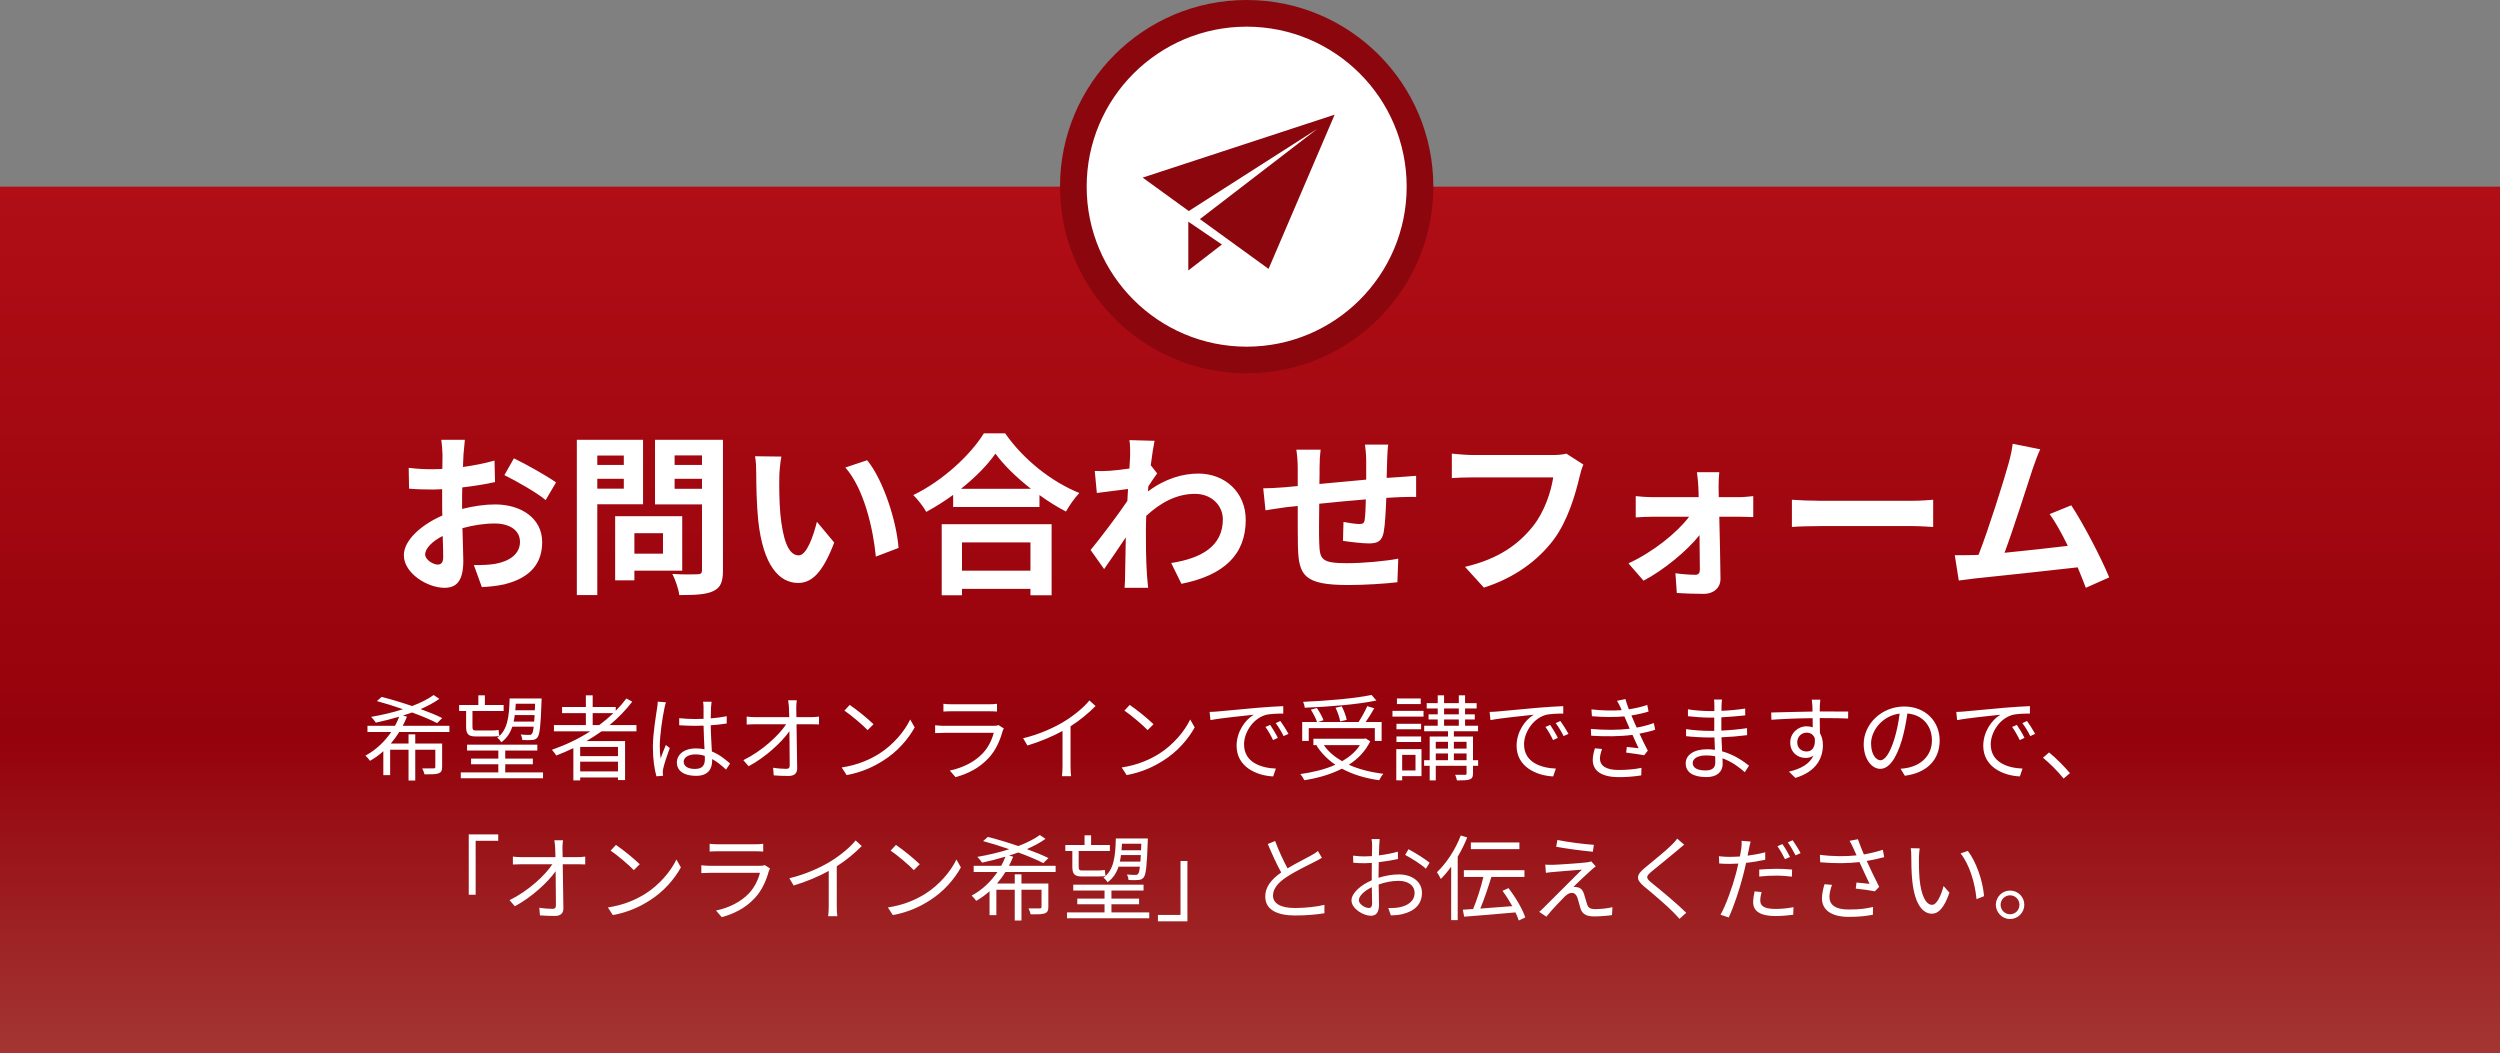
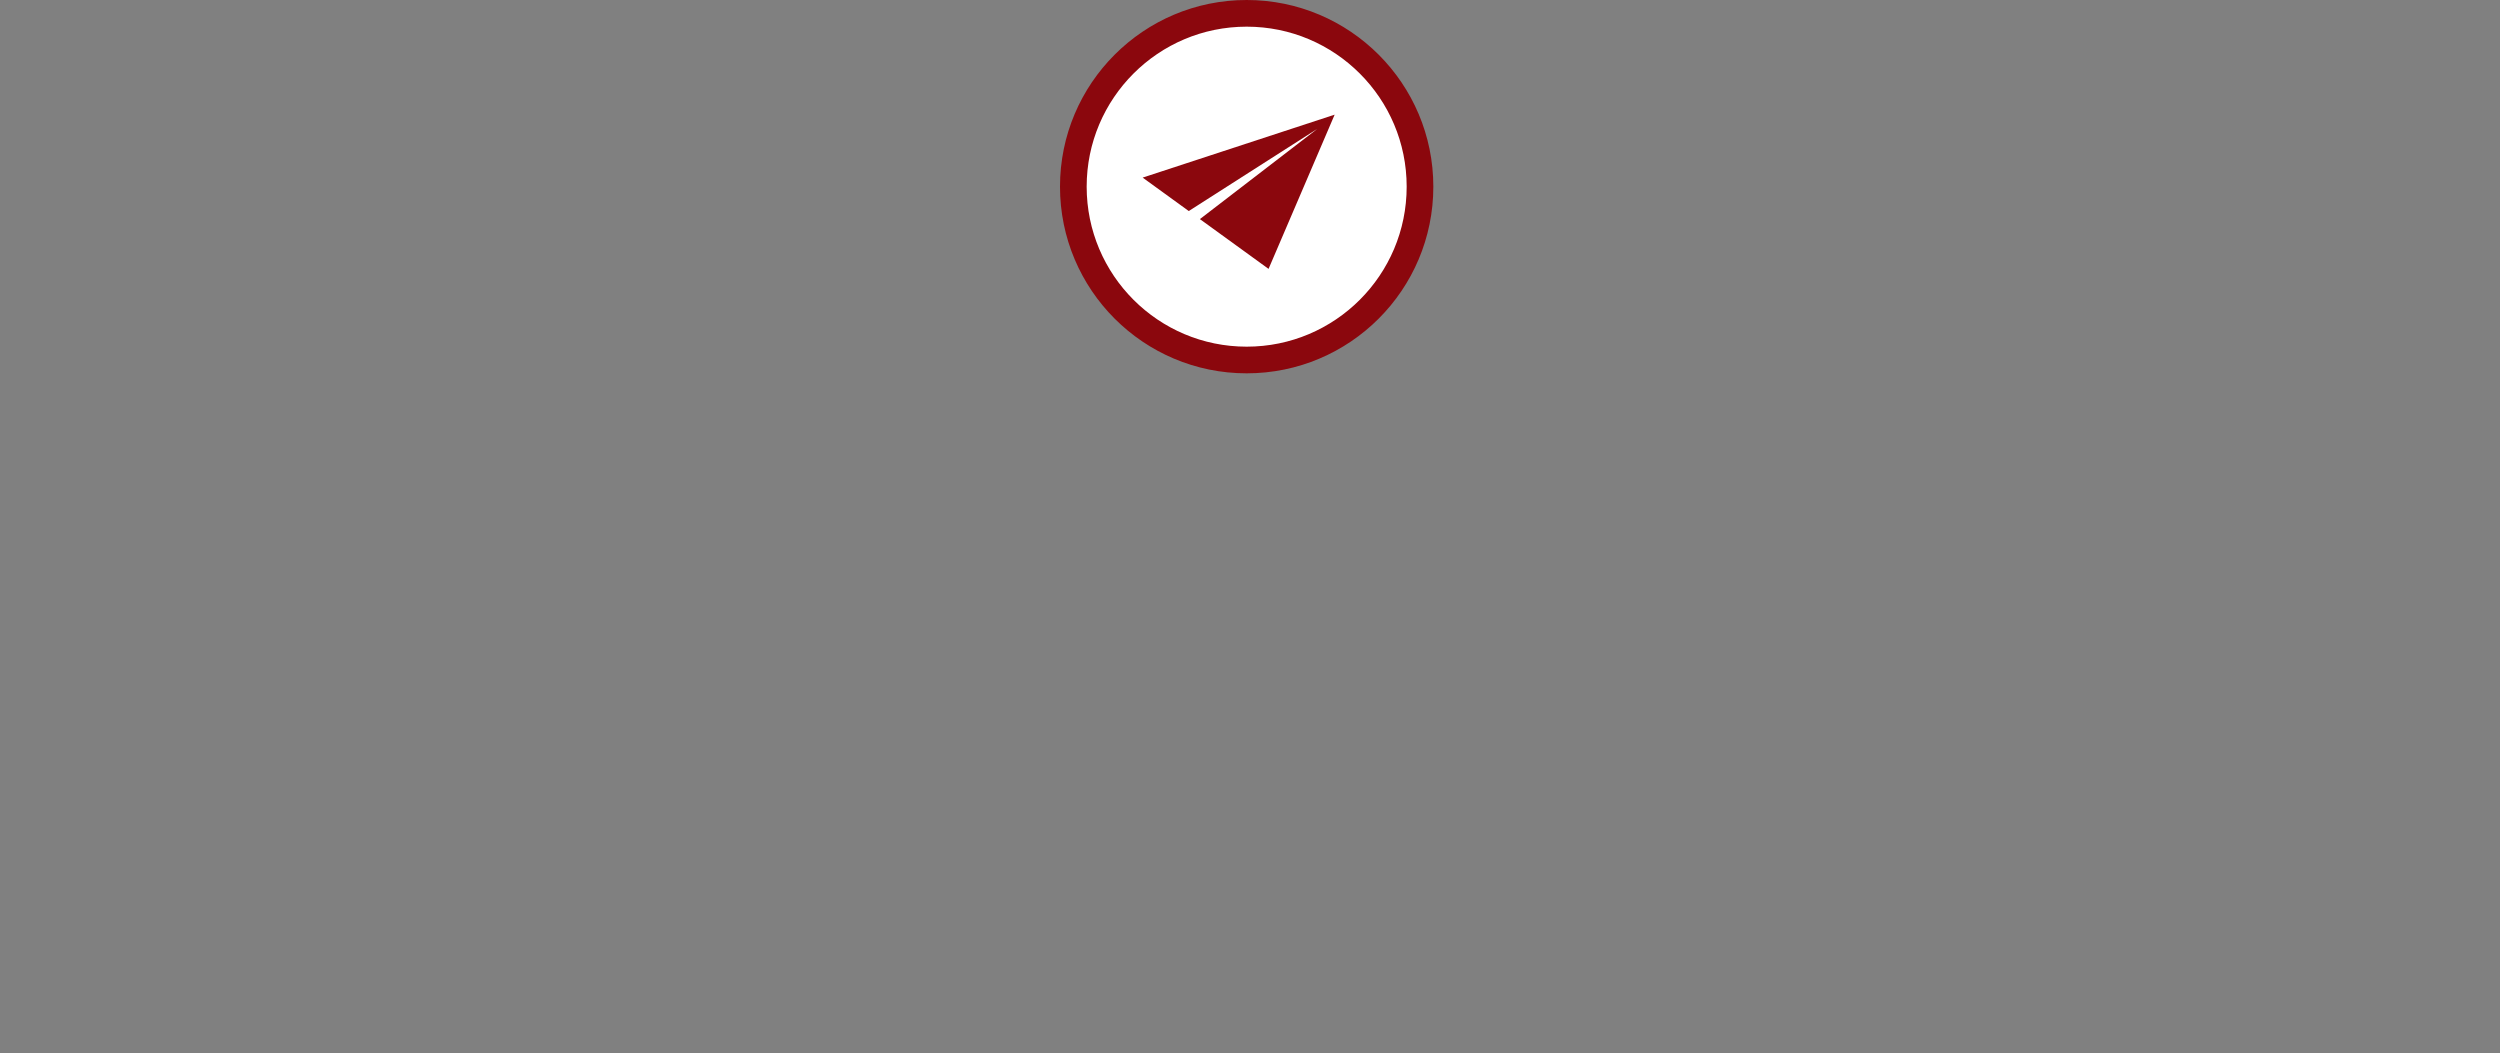
<svg xmlns="http://www.w3.org/2000/svg" width="375" height="158" viewBox="0 0 375 158" fill="none">
  <rect x="0" y="0" width="375" height="158" fill="#808080" stroke="none" />
-   <rect x="-2" y="28" width="377" height="130" fill="url(#paint0_linear_3530_66919)" />
-   <path d="M65.648 84.686C66.116 84.686 66.48 84.452 66.48 83.568C66.48 82.918 66.454 81.748 66.402 80.396C64.816 81.202 63.776 82.268 63.776 83.178C63.776 83.958 64.972 84.686 65.648 84.686ZM69.314 75.43V76.34C71.056 75.898 72.824 75.664 74.254 75.664C78.206 75.664 81.326 77.77 81.326 81.306C81.326 84.348 79.74 86.636 75.658 87.65C74.462 87.91 73.292 88.014 72.278 88.066L71.082 84.764C72.252 84.764 73.344 84.738 74.254 84.582C76.334 84.218 77.998 83.152 77.998 81.28C77.998 79.538 76.438 78.524 74.202 78.524C72.616 78.524 70.952 78.784 69.366 79.226C69.418 81.28 69.496 83.256 69.496 84.14C69.496 87.338 68.326 88.17 66.662 88.17C64.14 88.17 60.578 86.012 60.578 83.282C60.578 81.02 63.204 78.706 66.35 77.328C66.324 76.73 66.324 76.132 66.324 75.534V73.376C65.83 73.402 65.362 73.428 64.946 73.428C63.776 73.428 62.476 73.402 61.358 73.298L61.306 70.178C62.814 70.36 63.932 70.386 64.868 70.386C65.336 70.386 65.83 70.36 66.35 70.334C66.376 69.424 66.376 68.67 66.376 68.228C66.376 67.682 66.272 66.434 66.194 65.966H69.73C69.678 66.434 69.574 67.552 69.522 68.202C69.496 68.774 69.47 69.398 69.444 70.048C71.134 69.814 72.824 69.476 74.176 69.086L74.254 72.31C72.798 72.648 71.03 72.908 69.34 73.116C69.314 73.896 69.314 74.676 69.314 75.43ZM75.658 71.27L77.088 68.748C79.064 69.71 82.054 71.4 83.406 72.362L81.846 75.014C80.624 73.948 77.27 72.05 75.658 71.27ZM93.572 68.332H89.594V69.736H93.572V68.332ZM89.594 73.298H93.572V71.816H89.594V73.298ZM96.458 75.638H89.594V89.262H86.526V65.966H96.458V75.638ZM99.448 79.98H95.158V83.048H99.448V79.98ZM102.334 85.596H95.158V87.052H92.272V77.432H102.334V85.596ZM101.19 73.324H105.298V71.816H101.19V73.324ZM105.298 68.306H101.19V69.736H105.298V68.306ZM108.444 65.966V85.57C108.444 87.286 108.08 88.17 106.988 88.664C105.922 89.184 104.284 89.262 101.892 89.262C101.788 88.378 101.294 86.922 100.852 86.09C102.36 86.194 104.128 86.168 104.622 86.142C105.116 86.142 105.298 85.986 105.298 85.518V75.664H98.252V65.966H108.444ZM117.206 68.488C117.024 69.398 116.894 70.906 116.894 71.608C116.868 73.272 116.894 75.222 117.05 77.068C117.414 80.786 118.194 83.308 119.806 83.308C121.028 83.308 122.042 80.292 122.536 78.264L125.136 81.384C123.42 85.856 121.808 87.442 119.728 87.442C116.92 87.442 114.45 84.894 113.722 77.978C113.488 75.612 113.436 72.622 113.436 71.036C113.436 70.308 113.41 69.216 113.254 68.436L117.206 68.488ZM130.076 69.034C132.52 72.024 134.496 78.238 134.782 82.19L131.376 83.49C130.986 79.356 129.608 73.298 126.8 70.126L130.076 69.034ZM154.568 81.358H144.298V85.596H154.568V81.358ZM141.256 89.288V78.628H157.74V89.288H154.568V88.326H144.298V89.288H141.256ZM144.142 73.324H154.646C152.488 71.634 150.564 69.762 149.316 68.046C148.094 69.788 146.274 71.634 144.142 73.324ZM147.574 65.004H150.772C153.554 68.982 157.766 72.284 161.9 73.948C161.146 74.754 160.444 75.768 159.898 76.73C158.572 76.054 157.22 75.196 155.92 74.26V76.054H142.972V74.234C141.698 75.17 140.32 76.028 138.942 76.782C138.526 76.028 137.668 74.91 136.992 74.26C141.464 72.102 145.624 68.176 147.574 65.004ZM172.612 69.788L173.574 71.01C173.236 71.452 172.69 72.284 172.248 72.96C172.222 73.22 172.222 73.454 172.196 73.714C174.796 71.764 177.448 71.036 179.762 71.036C183.74 71.036 186.86 73.844 186.86 77.978C186.86 83.178 183.61 86.298 177.214 87.572L175.68 84.452C180.204 83.75 183.428 81.93 183.428 77.9C183.428 75.898 181.816 74.078 179.242 74.078C176.512 74.078 174.094 75.378 171.936 77.38C171.91 78.108 171.884 78.836 171.884 79.512C171.884 81.618 171.884 83.776 172.04 86.194C172.066 86.662 172.17 87.598 172.222 88.17H168.686C168.738 87.624 168.764 86.688 168.764 86.272C168.816 84.27 168.816 82.788 168.868 80.604C167.776 82.242 166.502 84.114 165.618 85.362L163.59 82.502C165.046 80.734 167.646 77.302 169.102 75.144L169.206 73.35C167.958 73.506 165.982 73.766 164.526 73.948L164.214 70.646C164.942 70.672 165.54 70.672 166.45 70.62C167.204 70.568 168.322 70.438 169.414 70.282C169.466 69.32 169.518 68.592 169.518 68.306C169.518 67.578 169.544 66.798 169.414 66.018L173.184 66.122C173.028 66.85 172.82 68.176 172.612 69.788ZM204.748 66.694H208.232C208.154 67.084 208.102 68.202 208.076 68.904C208.05 69.918 208.024 70.828 207.998 71.686C208.7 71.634 209.35 71.582 209.948 71.556C210.65 71.504 211.664 71.426 212.418 71.374V74.546C211.976 74.52 210.624 74.546 209.922 74.572C209.376 74.598 208.7 74.624 207.946 74.676C207.868 76.626 207.764 78.732 207.556 79.824C207.296 81.176 206.646 81.514 205.32 81.514C204.41 81.514 202.356 81.28 201.446 81.124L201.524 78.29C202.33 78.446 203.37 78.602 203.89 78.602C204.41 78.602 204.618 78.498 204.696 78.004C204.8 77.302 204.852 76.132 204.878 74.91C202.616 75.092 200.094 75.326 197.884 75.56C197.858 77.926 197.832 80.292 197.884 81.384C197.962 83.906 198.17 84.478 202.044 84.478C204.566 84.478 207.816 84.166 209.74 83.802L209.61 87.338C207.868 87.546 204.722 87.754 202.278 87.754C195.596 87.754 194.79 86.35 194.686 81.904C194.66 80.812 194.66 78.316 194.66 75.898L192.918 76.08C192.112 76.184 190.5 76.444 189.824 76.548L189.486 73.246C190.214 73.246 191.41 73.194 192.71 73.09L194.66 72.908V70.308C194.66 69.242 194.582 68.358 194.452 67.448H198.092C197.988 68.306 197.936 69.034 197.936 70.126C197.936 70.724 197.936 71.582 197.91 72.596C200.094 72.388 202.59 72.154 204.93 71.946V69.034C204.93 68.384 204.826 67.162 204.748 66.694ZM234.96 68.046L237.508 69.684C237.274 70.204 237.066 70.932 236.936 71.504C236.338 74.052 235.194 78.082 233.036 80.968C230.67 84.088 227.212 86.662 222.584 88.144L219.75 85.024C224.898 83.828 227.836 81.566 229.942 78.94C231.658 76.782 232.646 73.818 232.984 71.608H220.868C219.698 71.608 218.45 71.66 217.774 71.712V68.046C218.554 68.124 220.036 68.254 220.894 68.254H232.906C233.426 68.254 234.258 68.228 234.96 68.046ZM257.814 74.572H260.882C261.558 74.572 262.546 74.468 262.988 74.416V77.562C262.39 77.536 261.584 77.51 261.012 77.51H257.892C257.97 80.604 258.048 84.14 258.074 86.792C258.1 88.144 257.06 89.08 255.552 89.08C254.304 89.08 252.692 89.028 251.522 88.95L251.314 85.986C252.38 86.142 253.628 86.22 254.304 86.22C254.798 86.22 254.98 85.934 254.98 85.414C254.98 84.14 254.954 82.242 254.928 80.266C253.108 82.58 249.598 85.492 246.53 87.104L244.268 84.504C247.934 82.814 251.548 79.928 253.368 77.51H247.804C247.05 77.51 246.114 77.562 245.36 77.614V74.416C245.984 74.494 247.05 74.572 247.726 74.572H254.798C254.798 74 254.772 73.48 254.746 72.986C254.72 72.362 254.642 71.53 254.538 70.828H257.892C257.814 71.452 257.788 72.284 257.788 72.986L257.814 74.572ZM268.786 79.044V74.962C269.722 75.04 271.62 75.118 272.972 75.118H286.934C288.13 75.118 289.3 75.014 289.976 74.962V79.044C289.352 79.018 288.026 78.914 286.934 78.914H272.972C271.49 78.914 269.748 78.966 268.786 79.044ZM316.384 86.61L312.874 88.17C312.536 87.286 312.12 86.22 311.652 85.102C307.414 85.596 299.536 86.428 296.26 86.766C295.61 86.844 294.648 86.974 293.816 87.078L293.218 83.282C294.102 83.282 295.22 83.282 296.078 83.256L296.78 83.23C298.288 79.382 300.524 72.258 301.278 69.554C301.642 68.228 301.798 67.422 301.902 66.564L306.036 67.396C305.672 68.176 305.308 69.138 304.918 70.282C304.086 72.83 301.98 79.434 300.68 82.918C303.852 82.606 307.544 82.19 310.17 81.878C309.26 80.006 308.298 78.264 307.44 77.12L310.69 75.794C312.536 78.602 315.188 83.698 316.384 86.61Z" fill="white" />
-   <path d="M67.412 109.798H59.88C59.516 110.4 59.082 110.988 58.62 111.534H61.28V110.148H62.288V111.534H66.32V115.034C66.32 115.58 66.208 115.832 65.802 116C65.396 116.154 64.724 116.154 63.674 116.154C63.618 115.874 63.464 115.51 63.338 115.258C64.136 115.272 64.822 115.272 65.018 115.258C65.228 115.258 65.298 115.202 65.298 115.02V112.458H62.288V117.078H61.28V112.458H58.522V116.266H57.5V112.682C56.898 113.228 56.226 113.718 55.498 114.124C55.344 113.886 55.036 113.536 54.812 113.34C56.408 112.5 57.71 111.212 58.69 109.798H55.12V108.874H59.25C59.502 108.426 59.698 107.964 59.88 107.502C58.704 107.852 57.5 108.16 56.38 108.398C56.226 108.16 55.89 107.74 55.666 107.53C57.248 107.264 58.914 106.872 60.454 106.382C59.138 105.92 57.766 105.5 56.534 105.164L57.248 104.534C58.662 104.898 60.272 105.374 61.812 105.906C63.072 105.43 64.192 104.87 65.046 104.254L65.9 104.828C65.102 105.402 64.136 105.906 63.1 106.368C64.346 106.816 65.48 107.278 66.334 107.712L65.564 108.468C64.64 107.978 63.296 107.418 61.812 106.872C61.364 107.04 60.902 107.18 60.44 107.334L61.042 107.502C60.86 107.964 60.65 108.426 60.412 108.874H67.412V109.798ZM80.264 105.556H77.366C77.352 105.892 77.324 106.214 77.296 106.536H80.222L80.264 105.556ZM77.044 108.244H80.124C80.152 107.964 80.166 107.628 80.194 107.264H77.212C77.17 107.6 77.114 107.936 77.044 108.244ZM80.054 109H76.848C76.526 109.966 76.008 110.764 75.196 111.338C75.07 111.114 74.804 110.792 74.58 110.652C76.162 109.518 76.372 107.488 76.442 104.772H81.244C81.244 104.772 81.244 105.066 81.23 105.206C81.104 108.902 80.964 110.19 80.614 110.624C80.418 110.876 80.166 110.974 79.802 111.002C79.48 111.03 78.934 111.03 78.346 111.002C78.332 110.75 78.234 110.4 78.108 110.176C78.668 110.232 79.158 110.232 79.368 110.232C79.578 110.246 79.69 110.204 79.788 110.064C79.9 109.938 79.984 109.63 80.054 109ZM69.918 108.986V106.648H68.868V105.752H71.752V104.296H72.732V105.752H75.546V106.648H70.87V109C70.87 109.42 70.968 109.574 71.346 109.574H73.726C74.034 109.574 74.538 109.546 74.79 109.49C74.804 109.756 74.86 110.162 74.888 110.386C74.664 110.456 74.202 110.47 73.74 110.47H71.36C70.212 110.47 69.918 110.078 69.918 108.986ZM75.784 115.86H81.454V116.742H69.12V115.86H74.748V114.642H70.66V113.788H74.748V112.584H70.058V111.702H80.6V112.584H75.784V113.788H79.928V114.642H75.784V115.86ZM88.902 108.762H89.882C90.638 108.202 91.352 107.6 92.01 106.97H88.902V108.762ZM92.696 113.424V112.038H87.026V113.424H92.696ZM87.026 115.706H92.696V114.25H87.026V115.706ZM95.468 109.7H90.232C89.504 110.218 88.748 110.708 87.978 111.156H93.76V117.008H92.696V116.616H87.026V117.064H86.004V112.22C85.164 112.626 84.296 113.004 83.442 113.326C83.316 113.102 82.98 112.682 82.784 112.472C84.814 111.758 86.774 110.834 88.538 109.7H83.092V108.762H87.88V106.97H84.31V106.046H87.88V104.296H88.902V106.046H92.36V106.62C92.948 106.032 93.48 105.416 93.956 104.772L94.838 105.248C93.858 106.536 92.71 107.712 91.436 108.762H95.468V109.7ZM98.66 105.248L99.892 105.346C99.808 105.57 99.696 106.032 99.654 106.284C99.374 107.572 98.968 110.316 98.968 111.87C98.968 112.542 98.996 113.088 99.094 113.76C99.318 113.13 99.64 112.304 99.878 111.744L100.466 112.206C100.116 113.172 99.626 114.586 99.486 115.272C99.444 115.454 99.402 115.72 99.416 115.888C99.416 116.028 99.444 116.224 99.458 116.364L98.464 116.448C98.184 115.454 97.932 113.928 97.932 112.052C97.932 110.022 98.394 107.376 98.562 106.228C98.618 105.906 98.66 105.542 98.66 105.248ZM105.73 113.844C105.73 113.718 105.73 113.55 105.716 113.382C105.268 113.228 104.792 113.158 104.302 113.158C103.266 113.158 102.552 113.62 102.552 114.264C102.552 114.95 103.224 115.342 104.218 115.342C105.394 115.342 105.73 114.768 105.73 113.844ZM109.51 114.53L108.908 115.44C108.222 114.796 107.536 114.25 106.822 113.858V114.11C106.822 115.258 106.29 116.378 104.414 116.378C102.552 116.378 101.53 115.608 101.53 114.376C101.53 113.214 102.566 112.262 104.386 112.262C104.848 112.262 105.282 112.304 105.674 112.388C105.632 111.324 105.548 109.994 105.534 108.846C105.086 108.86 104.652 108.874 104.204 108.874C103.42 108.874 102.692 108.832 101.88 108.79V107.726C102.664 107.81 103.42 107.852 104.232 107.852C104.666 107.852 105.1 107.838 105.534 107.824V106.102C105.534 105.864 105.506 105.5 105.464 105.262H106.738C106.696 105.528 106.668 105.808 106.654 106.088C106.64 106.466 106.626 107.11 106.612 107.754C107.452 107.698 108.264 107.586 109.006 107.432V108.524C108.25 108.65 107.438 108.734 106.612 108.79C106.626 110.176 106.724 111.562 106.78 112.724C107.9 113.172 108.782 113.886 109.51 114.53ZM119.464 107.572H121.662C122.026 107.572 122.572 107.53 122.852 107.488V108.664C122.53 108.65 122.04 108.636 121.704 108.636H119.478C119.52 110.736 119.562 113.522 119.576 115.272C119.576 116 119.142 116.392 118.302 116.392C117.588 116.392 116.748 116.364 116.062 116.308L115.964 115.16C116.636 115.272 117.42 115.328 117.938 115.328C118.344 115.328 118.456 115.146 118.456 114.768C118.456 113.648 118.442 111.562 118.414 109.686C117.252 111.338 114.802 113.606 112.296 114.936L111.498 114.026C114.326 112.64 116.818 110.316 117.924 108.636H113.304C112.842 108.636 112.436 108.65 112.002 108.678V107.488C112.408 107.544 112.856 107.572 113.29 107.572H118.386C118.372 107.012 118.358 106.536 118.344 106.214C118.316 105.878 118.302 105.444 118.218 105.038H119.52C119.464 105.43 119.436 105.822 119.436 106.214L119.464 107.572ZM127.458 105.738C128.452 106.396 130.244 107.852 131.028 108.636L130.146 109.518C129.446 108.79 127.696 107.292 126.66 106.592L127.458 105.738ZM126.254 115.118C128.704 114.754 130.524 113.9 131.854 113.074C134.01 111.716 135.718 109.644 136.53 107.922L137.202 109.112C136.236 110.862 134.612 112.766 132.498 114.082C131.098 114.978 129.334 115.832 126.996 116.266L126.254 115.118ZM149.774 108.762L150.572 109.266C150.502 109.392 150.418 109.574 150.39 109.672C150.012 111.058 149.382 112.514 148.346 113.648C146.876 115.258 145.112 116.084 143.334 116.574L142.466 115.58C144.454 115.174 146.204 114.264 147.394 113.018C148.248 112.122 148.808 110.932 149.06 109.924H141.626C141.29 109.924 140.758 109.938 140.268 109.966V108.79C140.772 108.846 141.248 108.874 141.626 108.874H149.004C149.326 108.874 149.62 108.846 149.774 108.762ZM141.514 106.732V105.57C141.878 105.626 142.326 105.64 142.774 105.64H148.276C148.724 105.64 149.214 105.626 149.55 105.57V106.732C149.214 106.704 148.738 106.69 148.262 106.69H142.774C142.34 106.69 141.892 106.704 141.514 106.732ZM163.41 105.066L164.334 105.906C163.368 106.886 162.024 108.034 160.582 108.944V114.936C160.582 115.468 160.61 116.154 160.666 116.434H159.294C159.336 116.168 159.378 115.468 159.378 114.936V109.644C157.88 110.47 155.948 111.282 154.114 111.828L153.47 110.736C155.808 110.19 158.188 109.126 159.728 108.16C161.156 107.278 162.626 106.06 163.41 105.066ZM169.458 105.738C170.452 106.396 172.244 107.852 173.028 108.636L172.146 109.518C171.446 108.79 169.696 107.292 168.66 106.592L169.458 105.738ZM168.254 115.118C170.704 114.754 172.524 113.9 173.854 113.074C176.01 111.716 177.718 109.644 178.53 107.922L179.202 109.112C178.236 110.862 176.612 112.766 174.498 114.082C173.098 114.978 171.334 115.832 168.996 116.266L168.254 115.118ZM190.528 108.734C190.85 109.196 191.382 110.064 191.676 110.68L190.962 111.016C190.64 110.344 190.234 109.616 189.814 109.042L190.528 108.734ZM192.054 108.146C192.39 108.608 192.936 109.462 193.272 110.078L192.544 110.414C192.208 109.742 191.802 109.056 191.354 108.468L192.054 108.146ZM181.442 106.788C181.974 106.774 182.408 106.746 182.674 106.718C183.584 106.634 186.202 106.382 188.75 106.158C190.262 106.032 191.564 105.962 192.488 105.92V107.04C191.69 107.04 190.486 107.054 189.772 107.264C187.798 107.894 186.608 110.008 186.608 111.646C186.608 114.348 189.128 115.202 191.382 115.286L190.976 116.462C188.414 116.35 185.488 114.978 185.488 111.884C185.488 109.728 186.79 107.964 188.064 107.208C186.846 107.348 183.066 107.712 181.568 108.02L181.442 106.788ZM205.732 104.24L206.46 105.08C203.66 105.668 199.334 106.018 195.708 106.158C195.694 105.892 195.568 105.514 195.47 105.276C199.054 105.122 203.338 104.758 205.732 104.24ZM202.008 107.978L201.028 108.216C200.944 107.67 200.65 106.802 200.328 106.158L201.266 105.948C201.602 106.592 201.91 107.446 202.008 107.978ZM196.31 109.224V111.142H195.33V108.3H197.556C197.388 107.796 196.996 107.026 196.632 106.452L197.528 106.2C197.934 106.774 198.354 107.53 198.522 108.034L197.696 108.3H203.786C204.248 107.6 204.78 106.634 205.088 105.92L206.138 106.242C205.76 106.928 205.27 107.684 204.85 108.3H207.244V111.142H206.222V109.224H196.31ZM203.982 111.772H198.578C199.25 112.738 200.188 113.536 201.322 114.18C202.414 113.55 203.338 112.766 203.982 111.772ZM204.85 110.764L205.536 111.198C204.808 112.682 203.702 113.83 202.33 114.712C203.814 115.384 205.564 115.832 207.51 116.07C207.286 116.294 207.006 116.756 206.88 117.036C204.766 116.742 202.89 116.168 201.294 115.3C199.614 116.168 197.668 116.714 195.652 117.036C195.54 116.784 195.246 116.322 195.036 116.112C196.94 115.846 198.76 115.412 200.3 114.712C199.152 113.928 198.186 112.962 197.472 111.828L197.612 111.772H197.01V110.806H204.64L204.85 110.764ZM213.11 104.772V105.612H209.54V104.772H213.11ZM212.326 113.228H210.324V115.566H212.326V113.228ZM213.222 112.374V116.42H210.324V117.05H209.442V112.374H213.222ZM209.47 111.296V110.47H213.166V111.296H209.47ZM213.166 108.566V109.392H209.47V108.566H213.166ZM208.868 107.488V106.634H213.53V107.488H208.868ZM218.08 114.026H219.984V113.018H218.08V114.026ZM215.364 113.018V114.026H217.198V113.018H215.364ZM217.198 111.268H215.364V112.29H217.198V111.268ZM219.984 111.268H218.08V112.29H219.984V111.268ZM216.61 107.922V108.86H218.822V107.922H216.61ZM216.61 106.27V107.152H218.822V106.27H216.61ZM221.72 114.026V114.866H220.95V116.028C220.95 116.518 220.838 116.77 220.46 116.91C220.096 117.05 219.48 117.064 218.542 117.064C218.5 116.812 218.388 116.462 218.276 116.224C218.948 116.238 219.578 116.238 219.746 116.224C219.942 116.224 219.984 116.182 219.984 116.014V114.866H215.364V117.064H214.454V114.866H213.614V114.026H214.454V110.484H217.198V109.686H213.628V108.86H215.658V107.922H214.286V107.152H215.658V106.27H214.006V105.472H215.658V104.296H216.61V105.472H218.822V104.296H219.76V105.472H221.496V106.27H219.76V107.152H221.216V107.922H219.76V108.86H221.706V109.686H218.08V110.484H220.95V114.026H221.72ZM232.528 108.734C232.85 109.196 233.382 110.064 233.676 110.68L232.962 111.016C232.64 110.344 232.234 109.616 231.814 109.042L232.528 108.734ZM234.054 108.146C234.39 108.608 234.936 109.462 235.272 110.078L234.544 110.414C234.208 109.742 233.802 109.056 233.354 108.468L234.054 108.146ZM223.442 106.788C223.974 106.774 224.408 106.746 224.674 106.718C225.584 106.634 228.202 106.382 230.75 106.158C232.262 106.032 233.564 105.962 234.488 105.92V107.04C233.69 107.04 232.486 107.054 231.772 107.264C229.798 107.894 228.608 110.008 228.608 111.646C228.608 114.348 231.128 115.202 233.382 115.286L232.976 116.462C230.414 116.35 227.488 114.978 227.488 111.884C227.488 109.728 228.79 107.964 230.064 107.208C228.846 107.348 225.066 107.712 223.568 108.02L223.442 106.788ZM239.234 112.248L240.312 112.346C240.144 112.78 239.99 113.396 239.99 113.76C239.99 114.824 240.83 115.496 242.804 115.496C243.924 115.496 245.24 115.398 246.22 115.174L246.192 116.308C245.324 116.462 243.98 116.574 242.846 116.574C240.368 116.574 238.912 115.72 238.912 113.984C238.912 113.396 239.08 112.752 239.234 112.248ZM248.068 108.454L248.278 109.462C247.662 109.672 246.864 109.868 245.926 110.05C246.332 110.932 246.78 111.87 247.172 112.598L246.626 113.284C245.926 113.158 244.806 113.004 243.924 112.892L244.022 112.038C244.694 112.122 245.352 112.192 245.786 112.234C245.52 111.688 245.198 110.96 244.876 110.232C243.084 110.47 240.816 110.498 238.674 110.358L238.632 109.336C240.746 109.532 242.804 109.518 244.456 109.308L243.966 108.174C243.854 107.936 243.756 107.684 243.658 107.46C242.258 107.586 240.508 107.586 238.786 107.432L238.716 106.41C240.368 106.592 241.922 106.62 243.252 106.522C243.182 106.368 243.126 106.228 243.07 106.102C242.86 105.668 242.734 105.416 242.552 105.122L243.812 104.856C243.938 105.332 244.12 105.864 244.33 106.396C245.296 106.242 246.276 106.032 247.088 105.738L247.284 106.732C246.57 106.956 245.66 107.166 244.708 107.32L244.96 107.894C245.072 108.188 245.268 108.622 245.506 109.14C246.598 108.944 247.438 108.692 248.068 108.454ZM257.294 114.376C257.294 114.138 257.28 113.816 257.28 113.438C256.846 113.354 256.398 113.312 255.936 113.312C254.62 113.312 253.906 113.816 253.906 114.446C253.906 115.09 254.452 115.566 255.824 115.566C256.622 115.566 257.294 115.328 257.294 114.376ZM262.348 114.852L261.718 115.832C260.906 115.09 259.758 114.25 258.372 113.746C258.386 114.096 258.4 114.404 258.4 114.614C258.4 115.566 257.756 116.56 255.95 116.56C253.962 116.56 252.856 115.846 252.856 114.502C252.856 113.242 254.074 112.388 256.076 112.388C256.482 112.388 256.86 112.416 257.238 112.472C257.21 111.856 257.182 111.198 257.168 110.624C256.916 110.624 256.664 110.624 256.398 110.624C255.446 110.624 253.906 110.54 252.912 110.428V109.364C253.85 109.532 255.488 109.63 256.398 109.63C256.65 109.63 256.902 109.63 257.14 109.63V109.434V107.642C256.916 107.642 256.692 107.642 256.454 107.642C255.488 107.642 254.018 107.53 253.192 107.432V106.396C254.032 106.55 255.516 106.662 256.44 106.662C256.678 106.662 256.916 106.662 257.154 106.662V105.752C257.154 105.528 257.14 105.122 257.112 104.926H258.302C258.26 105.178 258.246 105.444 258.232 105.85C258.218 106.018 258.218 106.284 258.218 106.62C259.422 106.578 260.556 106.466 261.774 106.284L261.788 107.306C260.696 107.418 259.506 107.53 258.204 107.6V109.434V109.588C259.534 109.532 260.808 109.406 262.054 109.224L262.068 110.274C260.766 110.442 259.534 110.54 258.218 110.596C258.246 111.31 258.288 112.038 258.316 112.696C260.15 113.2 261.564 114.222 262.348 114.852ZM271 112.724C271.812 112.724 272.344 112.066 272.218 110.75C271.994 110.148 271.532 109.896 270.986 109.896C270.272 109.896 269.586 110.456 269.586 111.352C269.586 112.22 270.23 112.724 271 112.724ZM273.142 107.712H272.96C272.96 108.496 272.974 109.35 272.988 109.98C273.282 110.456 273.436 111.072 273.436 111.758C273.436 113.634 272.526 115.72 269.306 116.686L268.34 115.748C270.16 115.328 271.448 114.572 272.022 113.34C271.686 113.578 271.294 113.69 270.832 113.69C269.656 113.69 268.536 112.864 268.536 111.366C268.536 109.994 269.67 108.944 270.986 108.944C271.322 108.944 271.63 109 271.91 109.098C271.91 108.692 271.91 108.202 271.896 107.726C269.796 107.74 267.444 107.838 265.708 107.964L265.68 106.872C267.22 106.844 269.824 106.76 271.882 106.732C271.882 106.34 271.868 106.018 271.854 105.822C271.84 105.528 271.798 105.122 271.77 104.954H273.044L272.974 105.822C272.974 106.032 272.96 106.354 272.96 106.718H273.17C274.85 106.718 276.558 106.732 277.23 106.732L277.216 107.782C276.432 107.74 275.172 107.712 273.142 107.712ZM282.074 114.04C282.69 114.04 283.46 113.116 284.174 110.778C284.524 109.63 284.79 108.314 284.944 107.04C282.284 107.376 280.66 109.658 280.66 111.52C280.66 113.27 281.472 114.04 282.074 114.04ZM285.728 116.364L285.084 115.314C285.518 115.286 285.938 115.216 286.274 115.146C288.052 114.754 289.788 113.438 289.788 111.044C289.788 108.944 288.458 107.222 286.106 107.026C285.924 108.314 285.658 109.714 285.28 111.016C284.426 113.858 283.32 115.328 282.032 115.328C280.8 115.328 279.554 113.9 279.554 111.618C279.554 108.608 282.242 105.976 285.63 105.976C288.878 105.976 290.95 108.272 290.95 111.072C290.95 113.984 289.032 115.93 285.728 116.364ZM302.528 108.734C302.85 109.196 303.382 110.064 303.676 110.68L302.962 111.016C302.64 110.344 302.234 109.616 301.814 109.042L302.528 108.734ZM304.054 108.146C304.39 108.608 304.936 109.462 305.272 110.078L304.544 110.414C304.208 109.742 303.802 109.056 303.354 108.468L304.054 108.146ZM293.442 106.788C293.974 106.774 294.408 106.746 294.674 106.718C295.584 106.634 298.202 106.382 300.75 106.158C302.262 106.032 303.564 105.962 304.488 105.92V107.04C303.69 107.04 302.486 107.054 301.772 107.264C299.798 107.894 298.608 110.008 298.608 111.646C298.608 114.348 301.128 115.202 303.382 115.286L302.976 116.462C300.414 116.35 297.488 114.978 297.488 111.884C297.488 109.728 298.79 107.964 300.064 107.208C298.846 107.348 295.066 107.712 293.568 108.02L293.442 106.788ZM310.494 115.972L309.542 116.784C308.646 115.664 307.442 114.474 306.448 113.662L307.358 112.864C308.366 113.676 309.626 114.95 310.494 115.972ZM70.312 134.214V125.156H74.736V126.122H71.348V134.214H70.312ZM84.396 128.572H86.594C86.958 128.572 87.504 128.53 87.784 128.488V129.664C87.462 129.65 86.972 129.636 86.636 129.636H84.41C84.452 131.736 84.494 134.522 84.508 136.272C84.508 137 84.074 137.392 83.234 137.392C82.52 137.392 81.68 137.364 80.994 137.308L80.896 136.16C81.568 136.272 82.352 136.328 82.87 136.328C83.276 136.328 83.388 136.146 83.388 135.768C83.388 134.648 83.374 132.562 83.346 130.686C82.184 132.338 79.734 134.606 77.228 135.936L76.43 135.026C79.258 133.64 81.75 131.316 82.856 129.636H78.236C77.774 129.636 77.368 129.65 76.934 129.678V128.488C77.34 128.544 77.788 128.572 78.222 128.572H83.318C83.304 128.012 83.29 127.536 83.276 127.214C83.248 126.878 83.234 126.444 83.15 126.038H84.452C84.396 126.43 84.368 126.822 84.368 127.214L84.396 128.572ZM92.39 126.738C93.384 127.396 95.176 128.852 95.96 129.636L95.078 130.518C94.378 129.79 92.628 128.292 91.592 127.592L92.39 126.738ZM91.186 136.118C93.636 135.754 95.456 134.9 96.786 134.074C98.942 132.716 100.65 130.644 101.462 128.922L102.134 130.112C101.168 131.862 99.544 133.766 97.43 135.082C96.03 135.978 94.266 136.832 91.928 137.266L91.186 136.118ZM114.706 129.762L115.504 130.266C115.434 130.392 115.35 130.574 115.322 130.672C114.944 132.058 114.314 133.514 113.278 134.648C111.808 136.258 110.044 137.084 108.266 137.574L107.398 136.58C109.386 136.174 111.136 135.264 112.326 134.018C113.18 133.122 113.74 131.932 113.992 130.924H106.558C106.222 130.924 105.69 130.938 105.2 130.966V129.79C105.704 129.846 106.18 129.874 106.558 129.874H113.936C114.258 129.874 114.552 129.846 114.706 129.762ZM106.446 127.732V126.57C106.81 126.626 107.258 126.64 107.706 126.64H113.208C113.656 126.64 114.146 126.626 114.482 126.57V127.732C114.146 127.704 113.67 127.69 113.194 127.69H107.706C107.272 127.69 106.824 127.704 106.446 127.732ZM128.342 126.066L129.266 126.906C128.3 127.886 126.956 129.034 125.514 129.944V135.936C125.514 136.468 125.542 137.154 125.598 137.434H124.226C124.268 137.168 124.31 136.468 124.31 135.936V130.644C122.812 131.47 120.88 132.282 119.046 132.828L118.402 131.736C120.74 131.19 123.12 130.126 124.66 129.16C126.088 128.278 127.558 127.06 128.342 126.066ZM134.39 126.738C135.384 127.396 137.176 128.852 137.96 129.636L137.078 130.518C136.378 129.79 134.628 128.292 133.592 127.592L134.39 126.738ZM133.186 136.118C135.636 135.754 137.456 134.9 138.786 134.074C140.942 132.716 142.65 130.644 143.462 128.922L144.134 130.112C143.168 131.862 141.544 133.766 139.43 135.082C138.03 135.978 136.266 136.832 133.928 137.266L133.186 136.118ZM158.344 130.798H150.812C150.448 131.4 150.014 131.988 149.552 132.534H152.212V131.148H153.22V132.534H157.252V136.034C157.252 136.58 157.14 136.832 156.734 137C156.328 137.154 155.656 137.154 154.606 137.154C154.55 136.874 154.396 136.51 154.27 136.258C155.068 136.272 155.754 136.272 155.95 136.258C156.16 136.258 156.23 136.202 156.23 136.02V133.458H153.22V138.078H152.212V133.458H149.454V137.266H148.432V133.682C147.83 134.228 147.158 134.718 146.43 135.124C146.276 134.886 145.968 134.536 145.744 134.34C147.34 133.5 148.642 132.212 149.622 130.798H146.052V129.874H150.182C150.434 129.426 150.63 128.964 150.812 128.502C149.636 128.852 148.432 129.16 147.312 129.398C147.158 129.16 146.822 128.74 146.598 128.53C148.18 128.264 149.846 127.872 151.386 127.382C150.07 126.92 148.698 126.5 147.466 126.164L148.18 125.534C149.594 125.898 151.204 126.374 152.744 126.906C154.004 126.43 155.124 125.87 155.978 125.254L156.832 125.828C156.034 126.402 155.068 126.906 154.032 127.368C155.278 127.816 156.412 128.278 157.266 128.712L156.496 129.468C155.572 128.978 154.228 128.418 152.744 127.872C152.296 128.04 151.834 128.18 151.372 128.334L151.974 128.502C151.792 128.964 151.582 129.426 151.344 129.874H158.344V130.798ZM171.196 126.556H168.298C168.284 126.892 168.256 127.214 168.228 127.536H171.154L171.196 126.556ZM167.976 129.244H171.056C171.084 128.964 171.098 128.628 171.126 128.264H168.144C168.102 128.6 168.046 128.936 167.976 129.244ZM170.986 130H167.78C167.458 130.966 166.94 131.764 166.128 132.338C166.002 132.114 165.736 131.792 165.512 131.652C167.094 130.518 167.304 128.488 167.374 125.772H172.176C172.176 125.772 172.176 126.066 172.162 126.206C172.036 129.902 171.896 131.19 171.546 131.624C171.35 131.876 171.098 131.974 170.734 132.002C170.412 132.03 169.866 132.03 169.278 132.002C169.264 131.75 169.166 131.4 169.04 131.176C169.6 131.232 170.09 131.232 170.3 131.232C170.51 131.246 170.622 131.204 170.72 131.064C170.832 130.938 170.916 130.63 170.986 130ZM160.85 129.986V127.648H159.8V126.752H162.684V125.296H163.664V126.752H166.478V127.648H161.802V130C161.802 130.42 161.9 130.574 162.278 130.574H164.658C164.966 130.574 165.47 130.546 165.722 130.49C165.736 130.756 165.792 131.162 165.82 131.386C165.596 131.456 165.134 131.47 164.672 131.47H162.292C161.144 131.47 160.85 131.078 160.85 129.986ZM166.716 136.86H172.386V137.742H160.052V136.86H165.68V135.642H161.592V134.788H165.68V133.584H160.99V132.702H171.532V133.584H166.716V134.788H170.86V135.642H166.716V136.86ZM178.112 129.146V138.204H173.688V137.238H177.076V129.146H178.112ZM197.684 127.648L198.286 128.67C197.978 128.866 197.628 129.048 197.222 129.258C196.298 129.734 194.366 130.644 193.008 131.54C191.72 132.38 190.95 133.29 190.95 134.34C190.95 135.488 192.042 136.202 194.226 136.202C195.738 136.202 197.586 136.006 198.664 135.726V136.986C197.614 137.168 196.018 137.322 194.282 137.322C191.678 137.322 189.788 136.538 189.788 134.466C189.788 133.038 190.698 131.904 192.182 130.868C191.538 129.734 190.81 128.11 190.166 126.598L191.272 126.15C191.832 127.662 192.532 129.16 193.134 130.252C194.436 129.468 195.934 128.74 196.69 128.306C197.096 128.082 197.39 127.9 197.684 127.648ZM205.328 136.202C205.65 136.202 205.818 135.964 205.818 135.53C205.818 135.026 205.79 134.088 205.776 133.08C204.656 133.612 203.83 134.396 203.83 135.026C203.83 135.656 204.782 136.202 205.328 136.202ZM206.784 131.204V131.666C207.834 131.33 208.912 131.162 209.822 131.162C211.838 131.162 213.294 132.268 213.294 133.92C213.294 135.6 212.244 136.664 210.34 137.126C209.724 137.266 209.108 137.294 208.632 137.308L208.24 136.202C208.758 136.202 209.332 136.216 209.864 136.104C211.082 135.88 212.188 135.222 212.188 133.934C212.188 132.758 211.124 132.128 209.808 132.128C208.772 132.128 207.792 132.324 206.798 132.674C206.826 133.85 206.854 135.068 206.854 135.67C206.854 136.958 206.364 137.364 205.622 137.364C204.53 137.364 202.724 136.314 202.724 135.068C202.724 133.934 204.166 132.73 205.762 132.044V131.26C205.762 130.7 205.762 130.056 205.776 129.44C205.398 129.468 205.048 129.482 204.754 129.482C204.124 129.482 203.522 129.468 202.99 129.412L202.962 128.348C203.718 128.446 204.222 128.46 204.726 128.46C205.048 128.46 205.412 128.446 205.79 128.418C205.804 127.69 205.818 127.088 205.818 126.836C205.818 126.556 205.79 126.094 205.734 125.856H206.952C206.924 126.108 206.896 126.486 206.882 126.808C206.868 127.144 206.854 127.69 206.84 128.306C207.848 128.18 208.898 127.984 209.682 127.746L209.696 128.852C208.884 129.034 207.82 129.216 206.812 129.328C206.798 129.986 206.784 130.644 206.784 131.204ZM210.774 128.236L211.278 127.382C212.258 127.9 213.77 128.852 214.442 129.412L213.882 130.308C213.196 129.65 211.656 128.712 210.774 128.236ZM227.91 126.374V127.368H220.63V126.374H227.91ZM219.118 125.324L220.084 125.618C219.692 126.598 219.202 127.592 218.656 128.502V138.022H217.676V130C217.172 130.7 216.654 131.316 216.122 131.848C216.024 131.624 215.716 131.064 215.534 130.84C216.948 129.51 218.306 127.438 219.118 125.324ZM228.792 137.616L227.812 138.078C227.7 137.714 227.532 137.308 227.322 136.86C224.55 137.112 221.638 137.35 219.622 137.504L219.426 136.454C219.888 136.426 220.406 136.398 220.966 136.356C221.526 135.04 222.142 133.094 222.506 131.54H219.58V130.532H228.666V131.54H223.71C223.234 133.08 222.618 134.928 222.044 136.286C223.514 136.188 225.194 136.062 226.846 135.922C226.412 135.138 225.894 134.326 225.376 133.626L226.272 133.22C227.336 134.578 228.4 136.412 228.792 137.616ZM233.608 125.996C235.12 126.318 237.766 126.64 239.082 126.724L238.928 127.76C237.542 127.634 235.12 127.326 233.426 127.018L233.608 125.996ZM239.362 129.958C239.11 130.14 238.76 130.434 238.606 130.588C238.074 131.064 236.534 132.492 236.016 133.038C236.156 133.024 236.408 133.038 236.534 133.08C237.08 133.136 237.402 133.5 237.598 134.074C237.724 134.48 237.906 135.18 238.06 135.628C238.214 136.146 238.536 136.37 239.25 136.37C240.16 136.37 241.224 136.244 241.868 136.076L241.798 137.266C241.21 137.364 239.936 137.462 239.194 137.462C238.088 137.462 237.388 137.21 237.08 136.286C236.954 135.88 236.744 135.068 236.618 134.662C236.45 134.186 236.156 133.934 235.778 133.934C235.4 133.934 235.078 134.13 234.756 134.438C234.238 134.942 232.74 136.51 231.956 137.504L230.878 136.776C231.06 136.636 231.312 136.412 231.564 136.146C232.124 135.6 235.904 131.82 237.276 130.448C236.184 130.518 233.86 130.728 233.006 130.798C232.558 130.826 232.194 130.882 231.886 130.924L231.788 129.692C232.11 129.72 232.53 129.734 232.964 129.72C233.762 129.706 236.982 129.482 238.032 129.356C238.27 129.328 238.564 129.258 238.69 129.202L239.362 129.958ZM251.58 125.786L252.63 126.71C252.322 126.934 251.902 127.298 251.678 127.494C250.712 128.32 248.724 129.916 247.702 130.756C246.862 131.484 246.862 131.694 247.758 132.436C249.018 133.444 251.58 135.572 252.938 136.916L251.93 137.826C251.65 137.49 251.272 137.14 250.978 136.818C250.222 136.006 247.912 134.032 246.61 132.968C245.308 131.876 245.448 131.246 246.708 130.196C247.744 129.314 249.844 127.662 250.782 126.71C251.062 126.43 251.426 126.038 251.58 125.786ZM268.506 128.544L267.75 128.88C267.47 128.306 266.994 127.466 266.616 126.934L267.358 126.612C267.722 127.116 268.226 127.97 268.506 128.544ZM263.886 131.484V130.434C264.614 130.378 265.524 130.322 266.42 130.322C267.218 130.322 268.072 130.35 268.814 130.434L268.786 131.498C268.086 131.414 267.26 131.344 266.448 131.344C265.58 131.344 264.74 131.386 263.886 131.484ZM264.782 127.844V128.964C263.872 129.16 262.878 129.328 261.912 129.426C261.786 130.042 261.632 130.672 261.478 131.274C260.974 133.248 260.036 136.118 259.308 137.616L258.076 137.21C258.902 135.782 259.882 132.968 260.4 131.008C260.526 130.546 260.638 130.042 260.75 129.538C260.302 129.566 259.882 129.58 259.49 129.58C258.874 129.58 258.37 129.566 257.88 129.524L257.838 128.432C258.496 128.516 259 128.53 259.504 128.53C259.966 128.53 260.456 128.502 260.988 128.474C261.086 127.97 261.156 127.536 261.198 127.256C261.24 126.864 261.268 126.402 261.24 126.122L262.598 126.234C262.5 126.528 262.402 127.06 262.346 127.326L262.136 128.348C263.032 128.236 263.942 128.068 264.782 127.844ZM263.186 133.71L264.236 133.808C264.11 134.27 264.04 134.704 264.04 135.068C264.04 135.712 264.348 136.342 266.322 136.342C267.218 136.342 268.184 136.244 269.024 136.076L268.982 137.21C268.24 137.308 267.316 137.406 266.308 137.406C264.124 137.406 262.976 136.72 262.976 135.348C262.976 134.83 263.06 134.298 263.186 133.71ZM268.17 126.36L268.898 126.038C269.276 126.57 269.822 127.438 270.088 127.97L269.332 128.306C269.024 127.69 268.562 126.892 268.17 126.36ZM273.672 132.632L274.806 132.73C274.582 133.262 274.414 134.06 274.414 134.48C274.414 135.698 275.24 136.426 277.312 136.426C279.146 136.426 279.972 136.258 280.952 136.048L280.938 137.21C280.07 137.364 279.132 137.532 277.298 137.532C274.722 137.532 273.294 136.496 273.294 134.76C273.294 134.158 273.448 133.388 273.672 132.632ZM282.422 127.466L282.632 128.572C281.778 128.796 280.868 129.006 280.014 129.146C280.518 130.252 281.274 131.862 281.876 133.024L281.232 133.696C280.63 133.57 279.258 133.374 278.362 133.29L278.474 132.38C279.006 132.422 279.972 132.534 280.434 132.576C280.042 131.722 279.342 130.28 278.922 129.314C277.13 129.524 275.142 129.524 273.028 129.342L272.986 128.222C275.002 128.488 276.892 128.474 278.488 128.306L278.026 127.284C277.788 126.766 277.662 126.5 277.438 126.122L278.684 125.884C279.02 126.808 279.272 127.424 279.58 128.166C280.532 127.998 281.47 127.774 282.422 127.466ZM287.952 127.256C287.896 127.592 287.854 128.236 287.84 128.6C287.826 129.468 287.84 130.742 287.938 131.876C288.162 134.2 288.834 135.726 289.814 135.726C290.528 135.726 291.172 134.298 291.536 132.898L292.418 133.906C291.592 136.258 290.738 137.056 289.786 137.056C288.484 137.056 287.224 135.754 286.846 132.156C286.706 130.952 286.692 129.272 286.692 128.46C286.692 128.138 286.678 127.564 286.608 127.228L287.952 127.256ZM295.176 127.634C296.422 129.244 297.416 132.086 297.612 134.424L296.478 134.872C296.24 132.38 295.4 129.636 294.084 128.012L295.176 127.634ZM301.504 133.584C302.694 133.584 303.646 134.536 303.646 135.712C303.646 136.888 302.694 137.854 301.504 137.854C300.342 137.854 299.376 136.888 299.376 135.712C299.376 134.536 300.342 133.584 301.504 133.584ZM301.504 137.14C302.302 137.14 302.918 136.51 302.918 135.712C302.918 134.942 302.302 134.298 301.504 134.298C300.734 134.298 300.09 134.942 300.09 135.712C300.09 136.51 300.734 137.14 301.504 137.14Z" fill="white" />
  <circle cx="187" cy="28" r="26" fill="white" stroke="#8B070D" stroke-width="4" />
  <g clip-path="url(#clip0_3530_66919)">
-     <path d="M178.246 40.568L183.283 36.675L178.246 33.25V40.568Z" fill="#8B070D" />
    <path d="M171.398 26.641L178.314 31.655L197.602 19.324L179.984 32.866L190.283 40.333L200.198 17.199L171.398 26.641Z" fill="#8B070D" />
  </g>
  <defs>
    <linearGradient id="paint0_linear_3530_66919" x1="186.798" y1="157.769" x2="186.798" y2="28.144" gradientUnits="userSpaceOnUse">
      <stop stop-color="#A33632" />
      <stop offset="0.36" stop-color="#95020B" />
      <stop offset="1" stop-color="#B10E16" />
    </linearGradient>
    <clipPath id="clip0_3530_66919">
      <rect width="28.8" height="23.37" fill="white" transform="translate(171.398 17.199)" />
    </clipPath>
  </defs>
</svg>